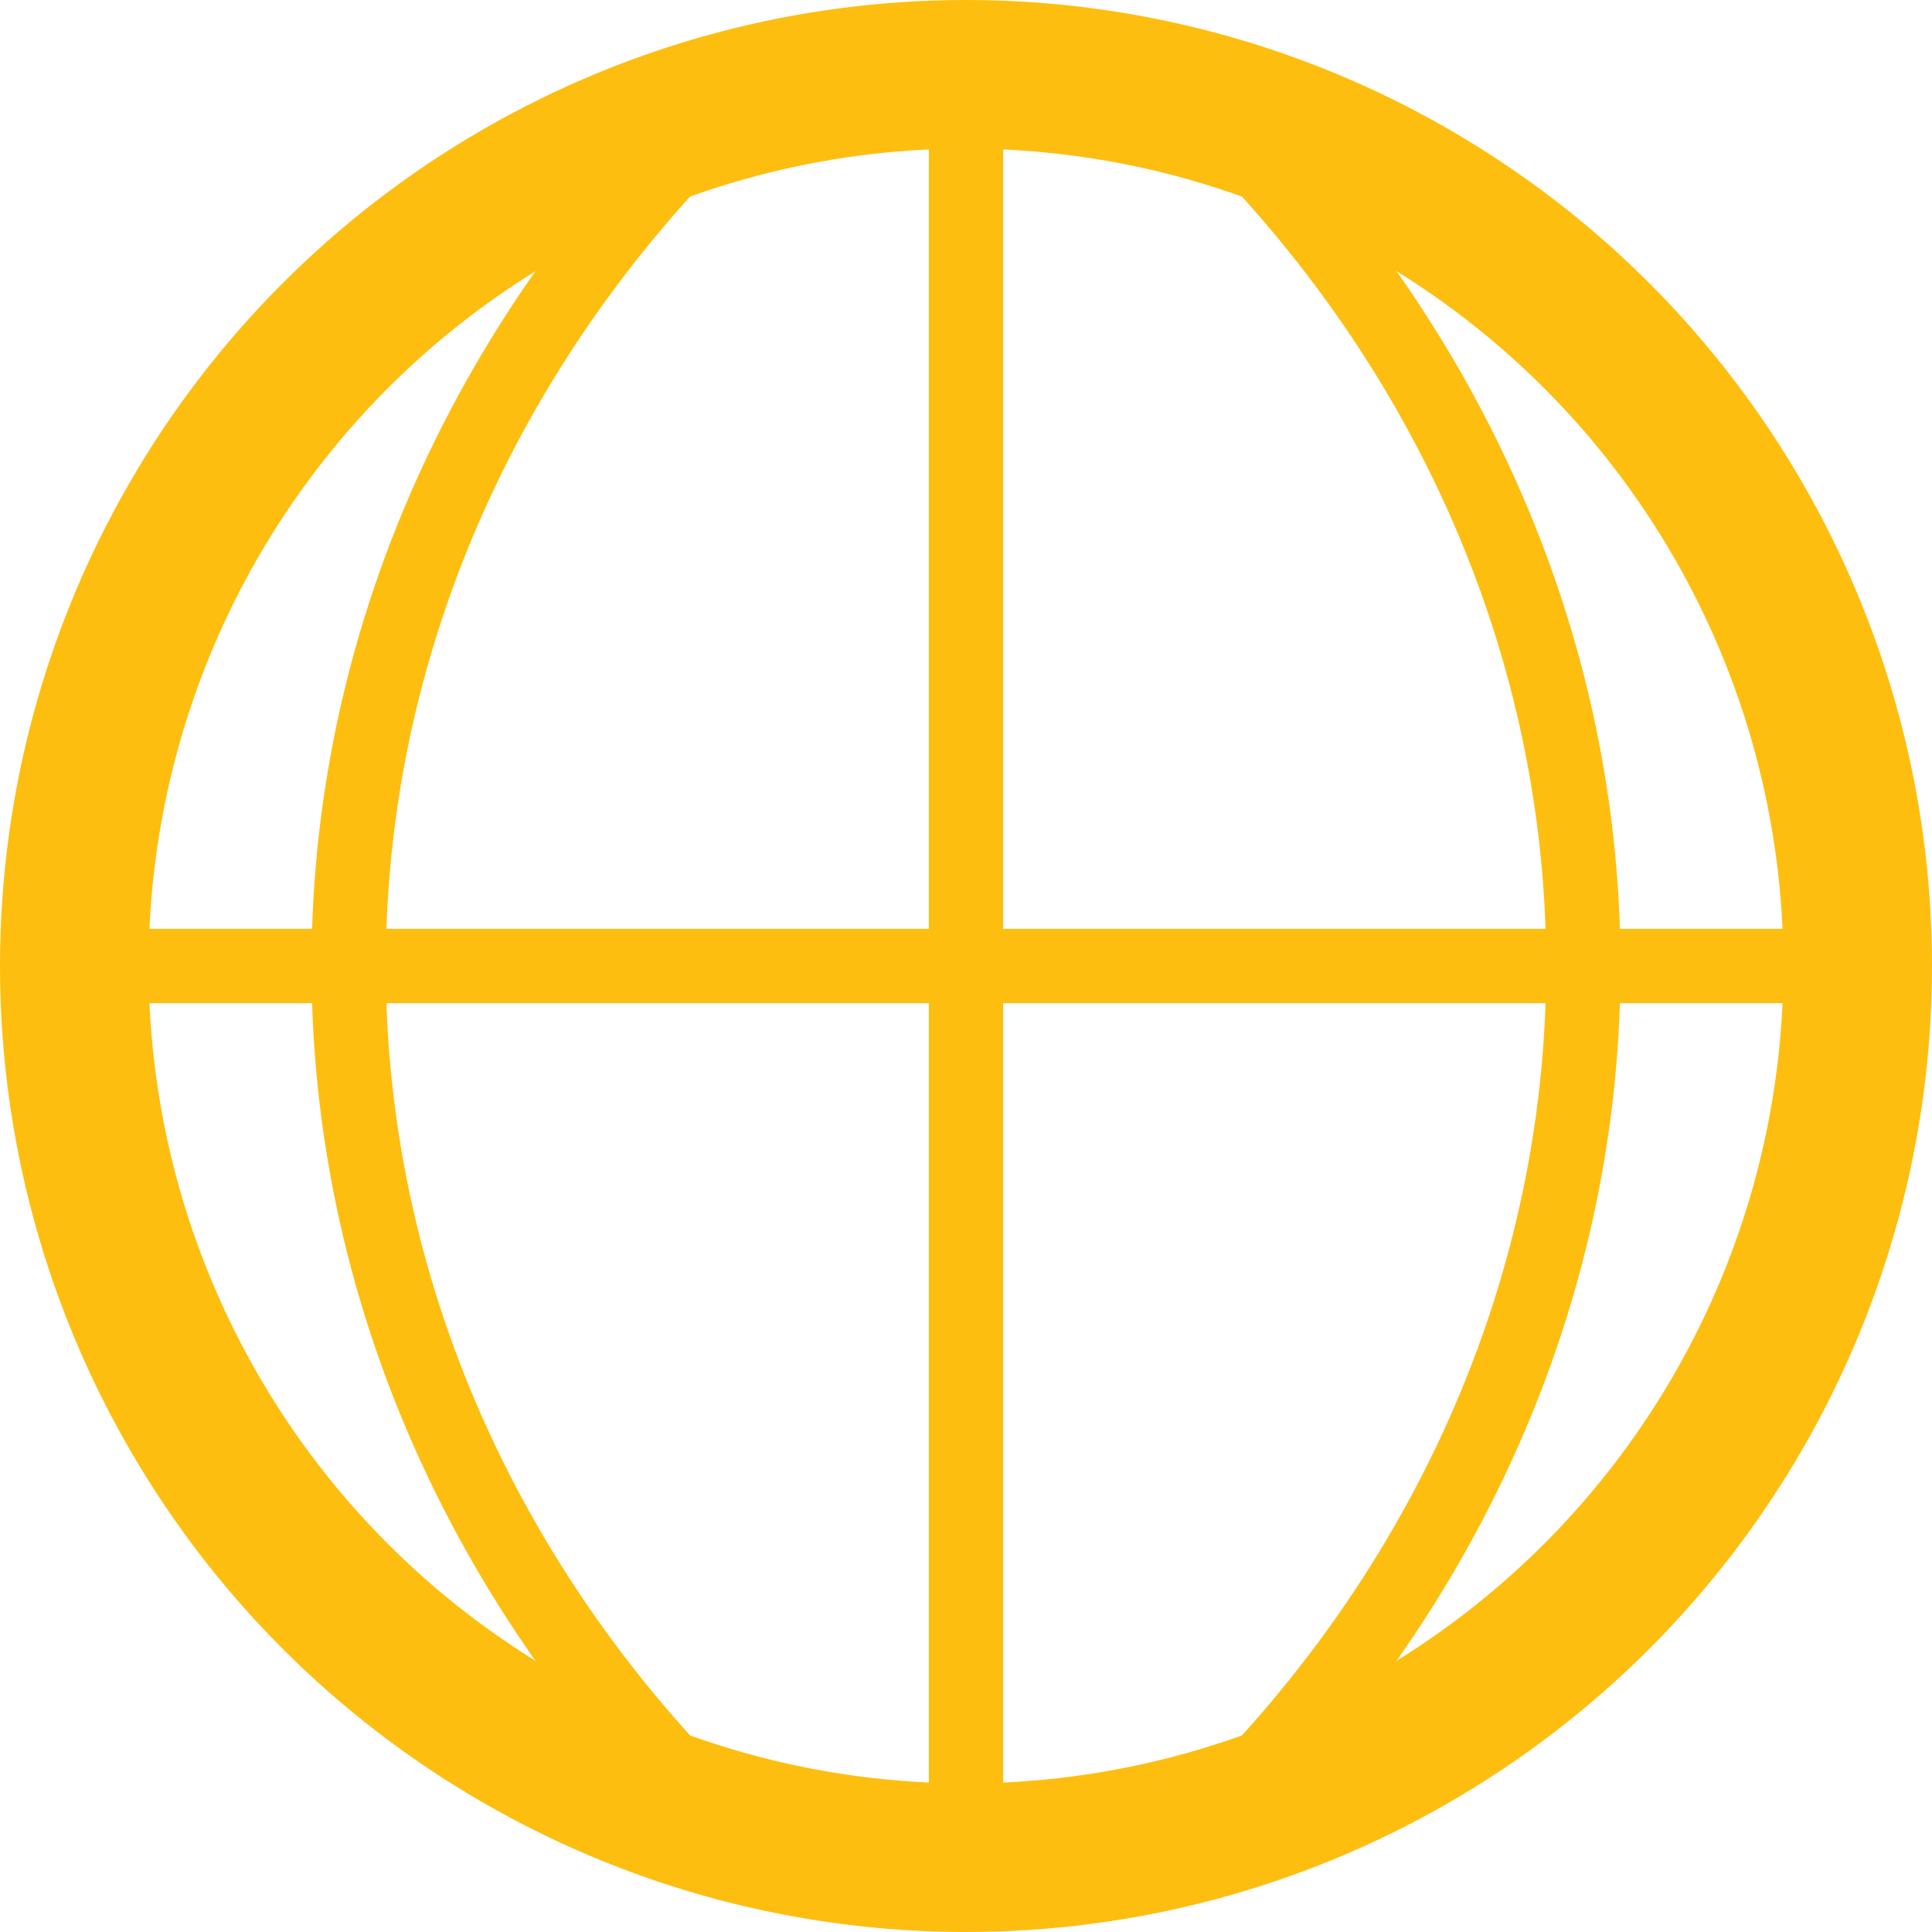
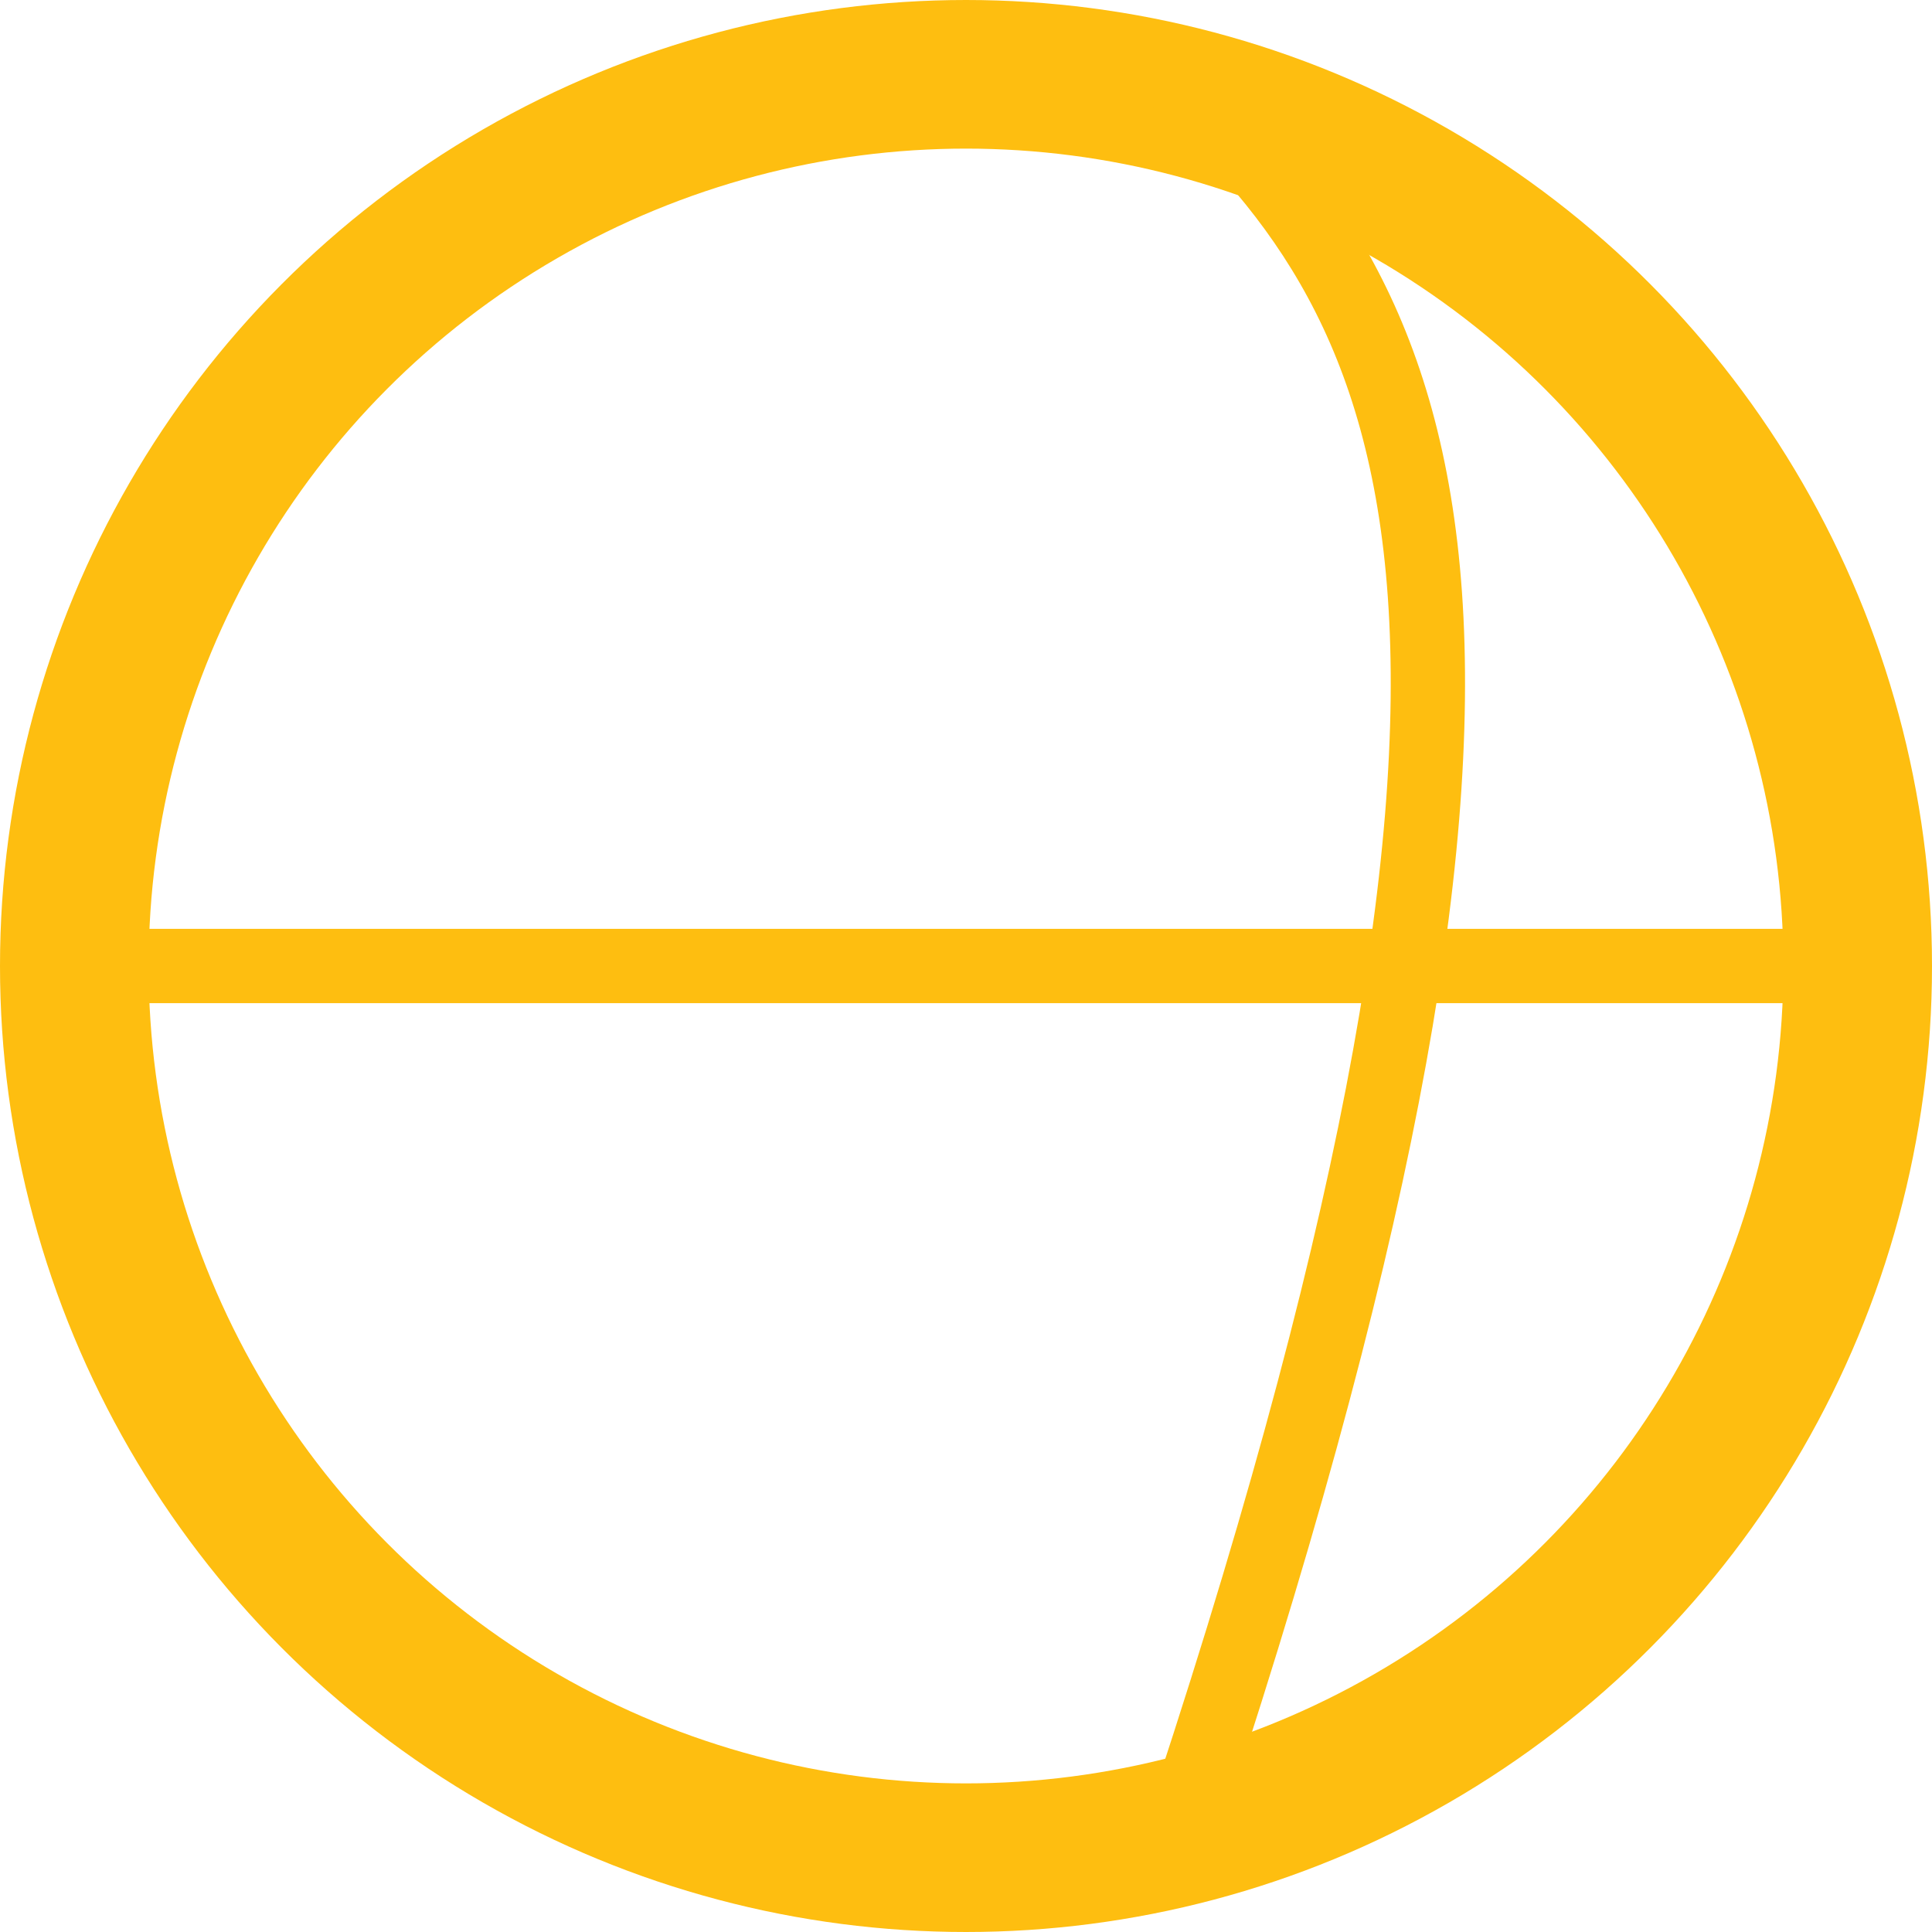
<svg xmlns="http://www.w3.org/2000/svg" width="26" height="26" viewBox="0 0 26 26" fill="none">
  <circle cx="13" cy="13" r="12" stroke="#FEBE10" stroke-width="2" />
-   <path d="M10.231 1C6.685 4.183 4.692 8.499 4.692 13C4.692 17.501 6.685 21.817 10.231 25" stroke="#FEBE10" />
-   <path d="M15.769 25C19.315 21.817 21.308 17.501 21.308 13C21.308 8.499 19.315 4.183 15.769 1" stroke="#FEBE10" />
-   <path d="M13 1L13 25" stroke="#FEBE10" />
+   <path d="M15.769 25C21.308 8.499 19.315 4.183 15.769 1" stroke="#FEBE10" />
  <path d="M1 13H25" stroke="#FEBE10" />
</svg>